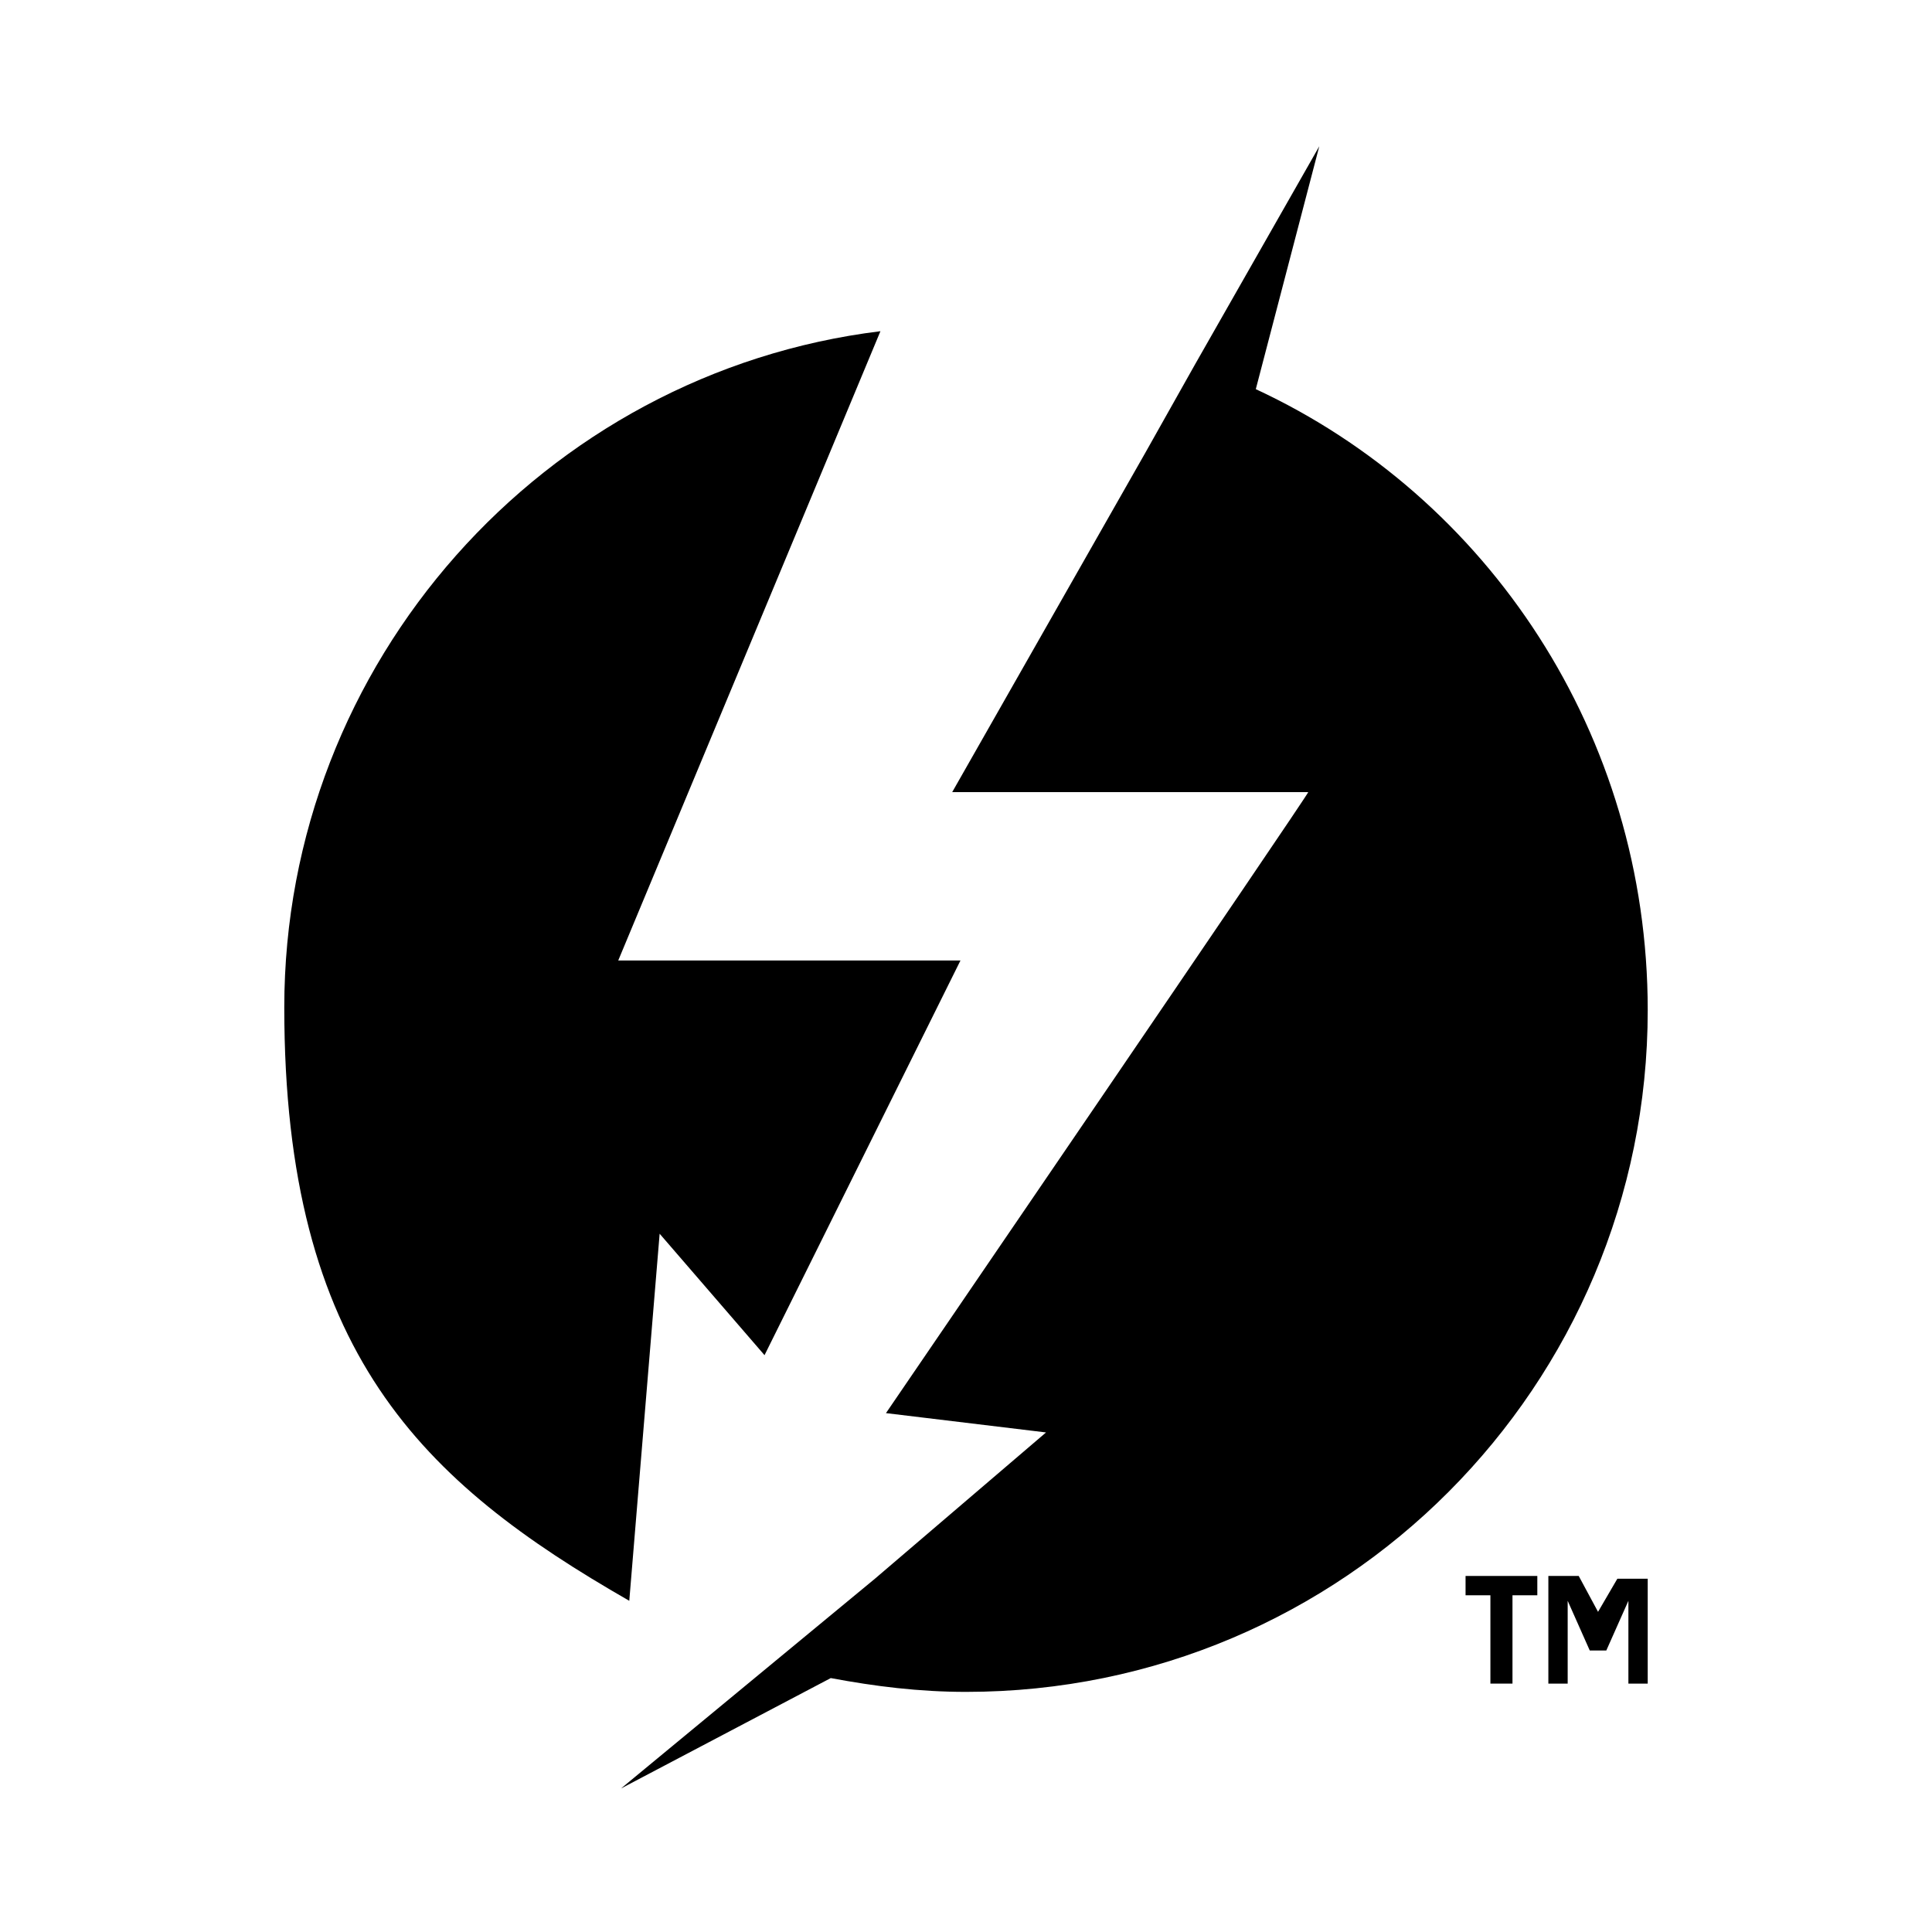
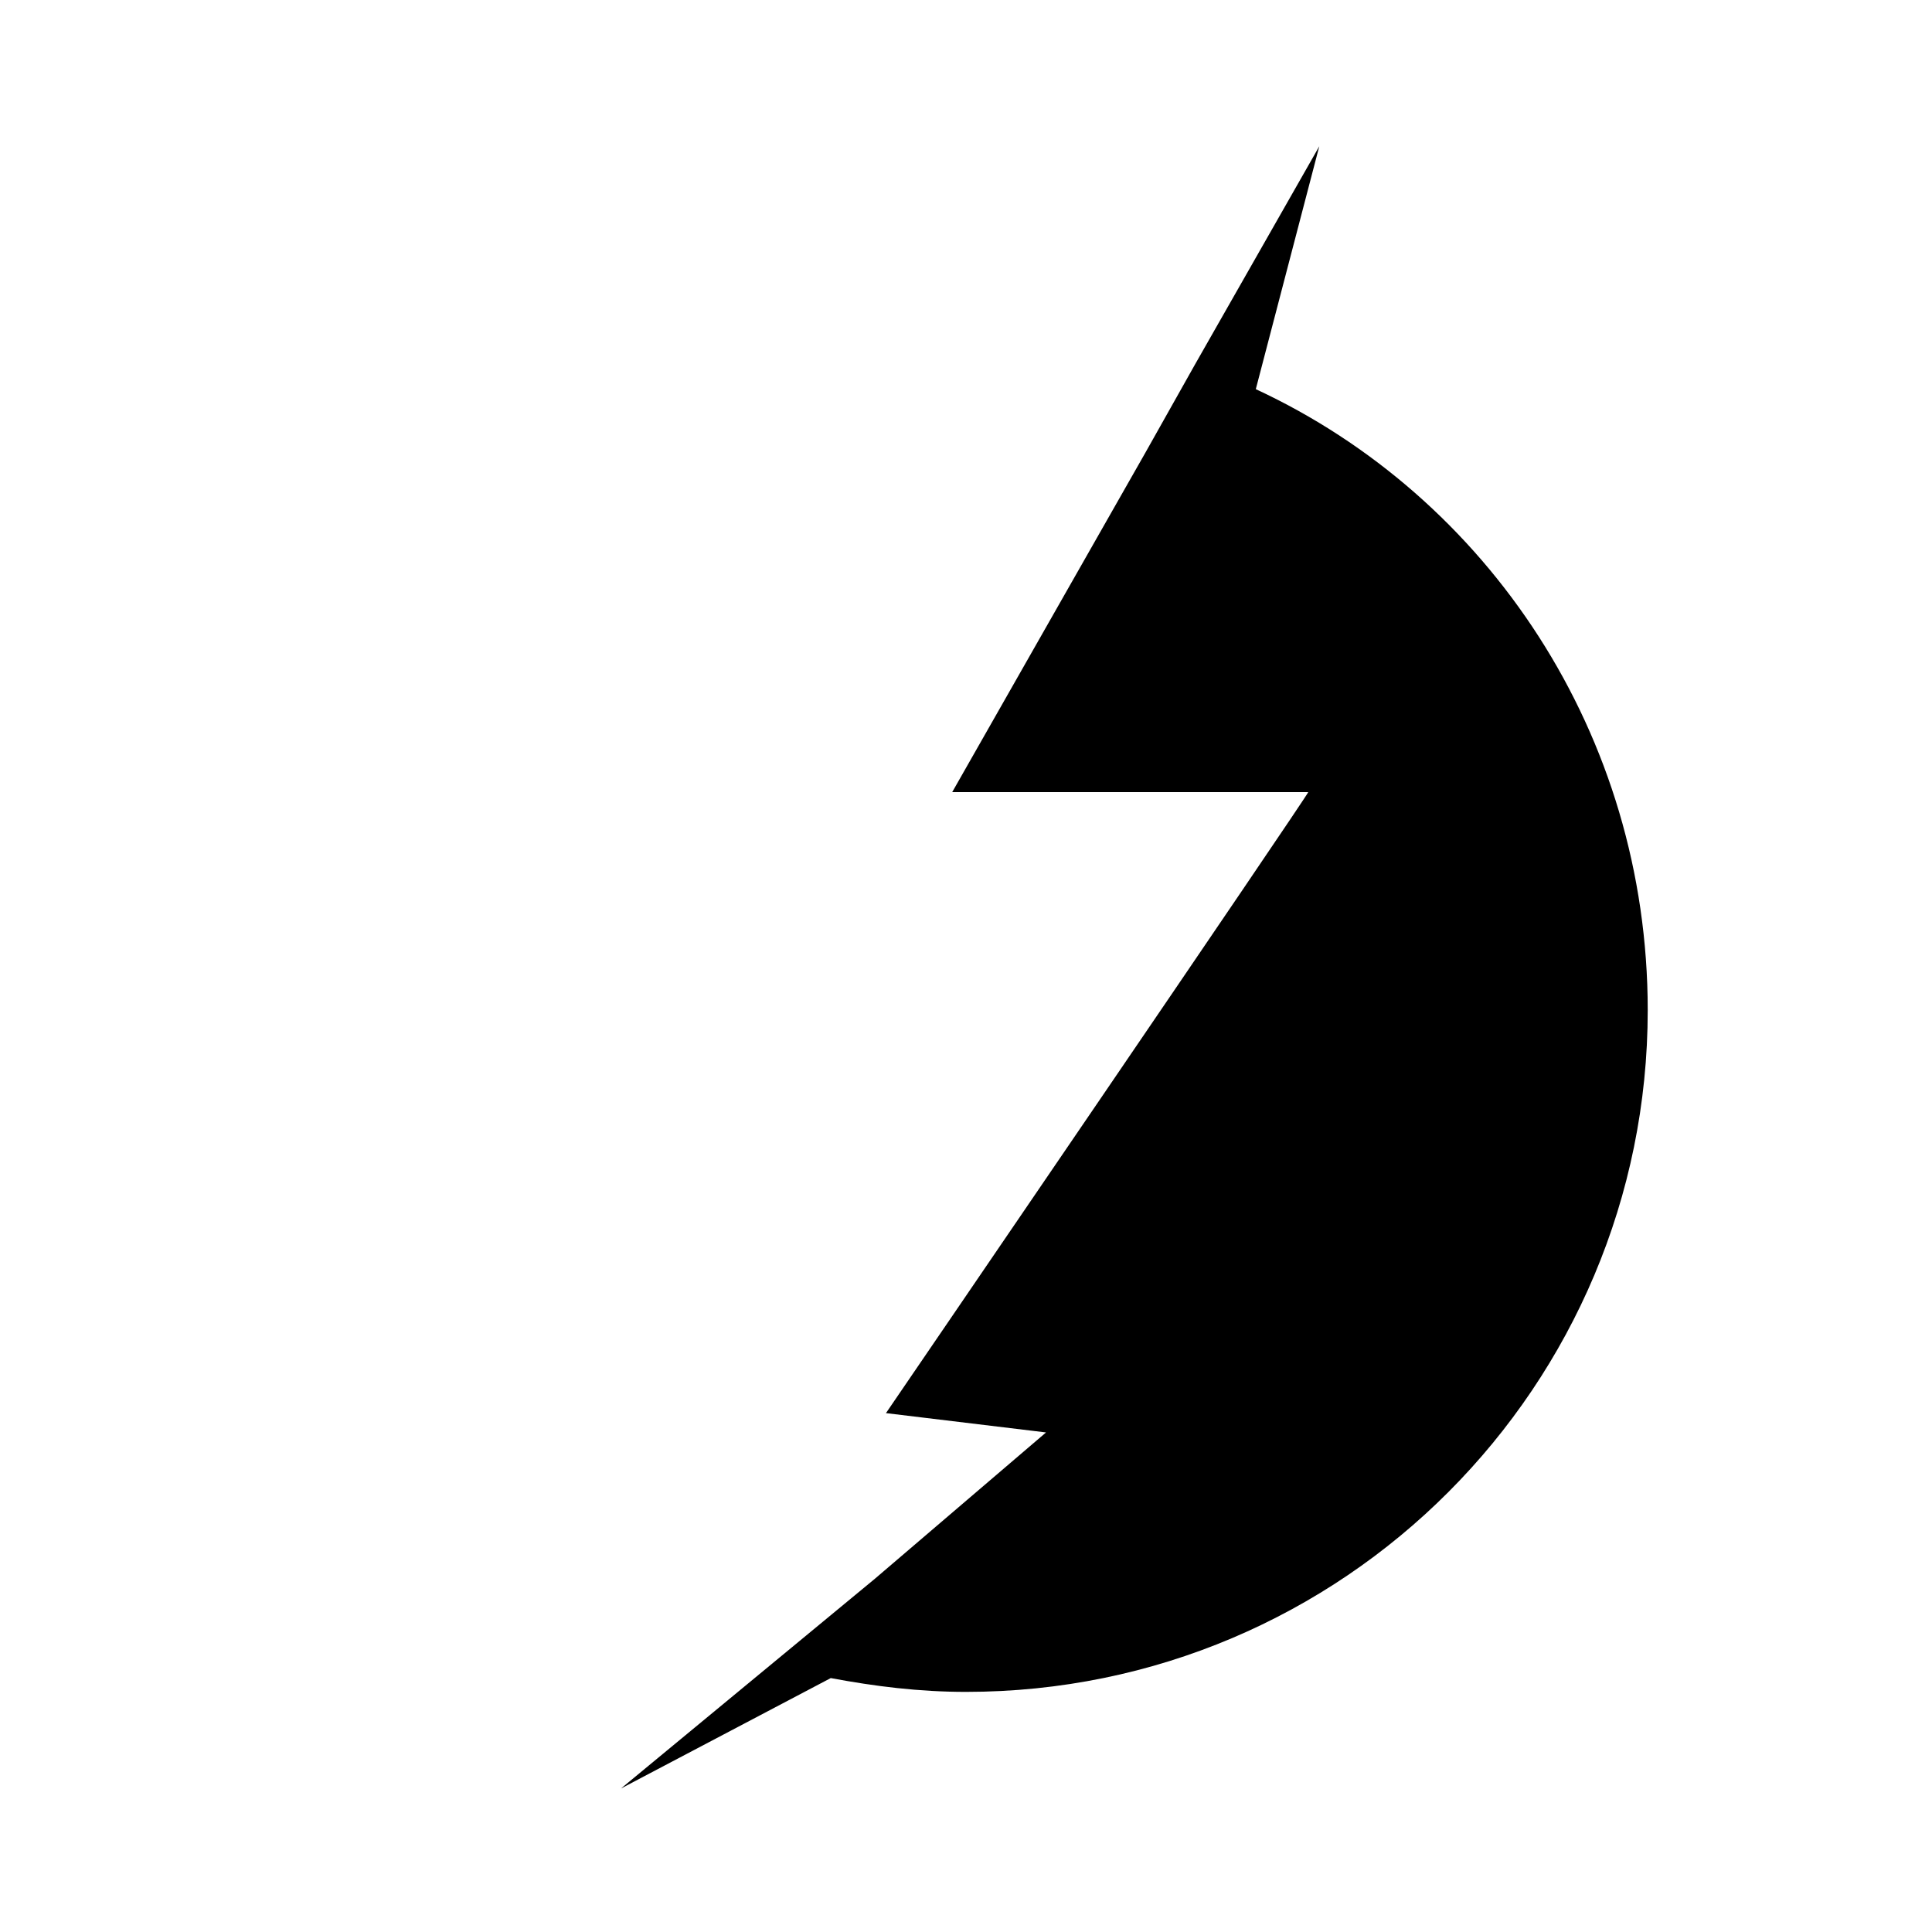
<svg xmlns="http://www.w3.org/2000/svg" version="1.1" viewBox="0 0 70 70">
  <g>
    <g id="_圖層_1">
      <g>
        <g>
-           <path d="M54.8,57.8v3.2h-.8v-3.2h-.9v-.7h2.6v.7h-.9Z" />
-           <path d="M57.9,58.4l.7-1.2h1.1v3.8h-.7v-3h0l-.8,1.8h-.6l-.8-1.8h0v3h-.7v-3.9h1.1l.7,1.3h0Z" />
-         </g>
+           </g>
        <g>
-           <path d="M23.9,44.7l3.8,4.4,7.1-14.3h-12.4l9.5-22.8c-12.2,1.5-21.6,12-21.6,24.5s5,17.2,12.5,21.5l1.1-13.3Z" />
          <path d="M45.5,14.1h0l2.3-8.8-4.5,7.9h0l-1.8,3.2h0l-7,12.3h12.9c0,.1-15.3,22.5-15.3,22.5l5.8.7-6.2,5.3h0l-9.2,7.6,7.6-4h0c1.6.3,3.2.5,4.9.5,13.7,0,24.7-11.1,24.7-24.7,0-10-5.8-18.6-14.2-22.5h0Z" />
        </g>
      </g>
    </g>
  </g>
</svg>